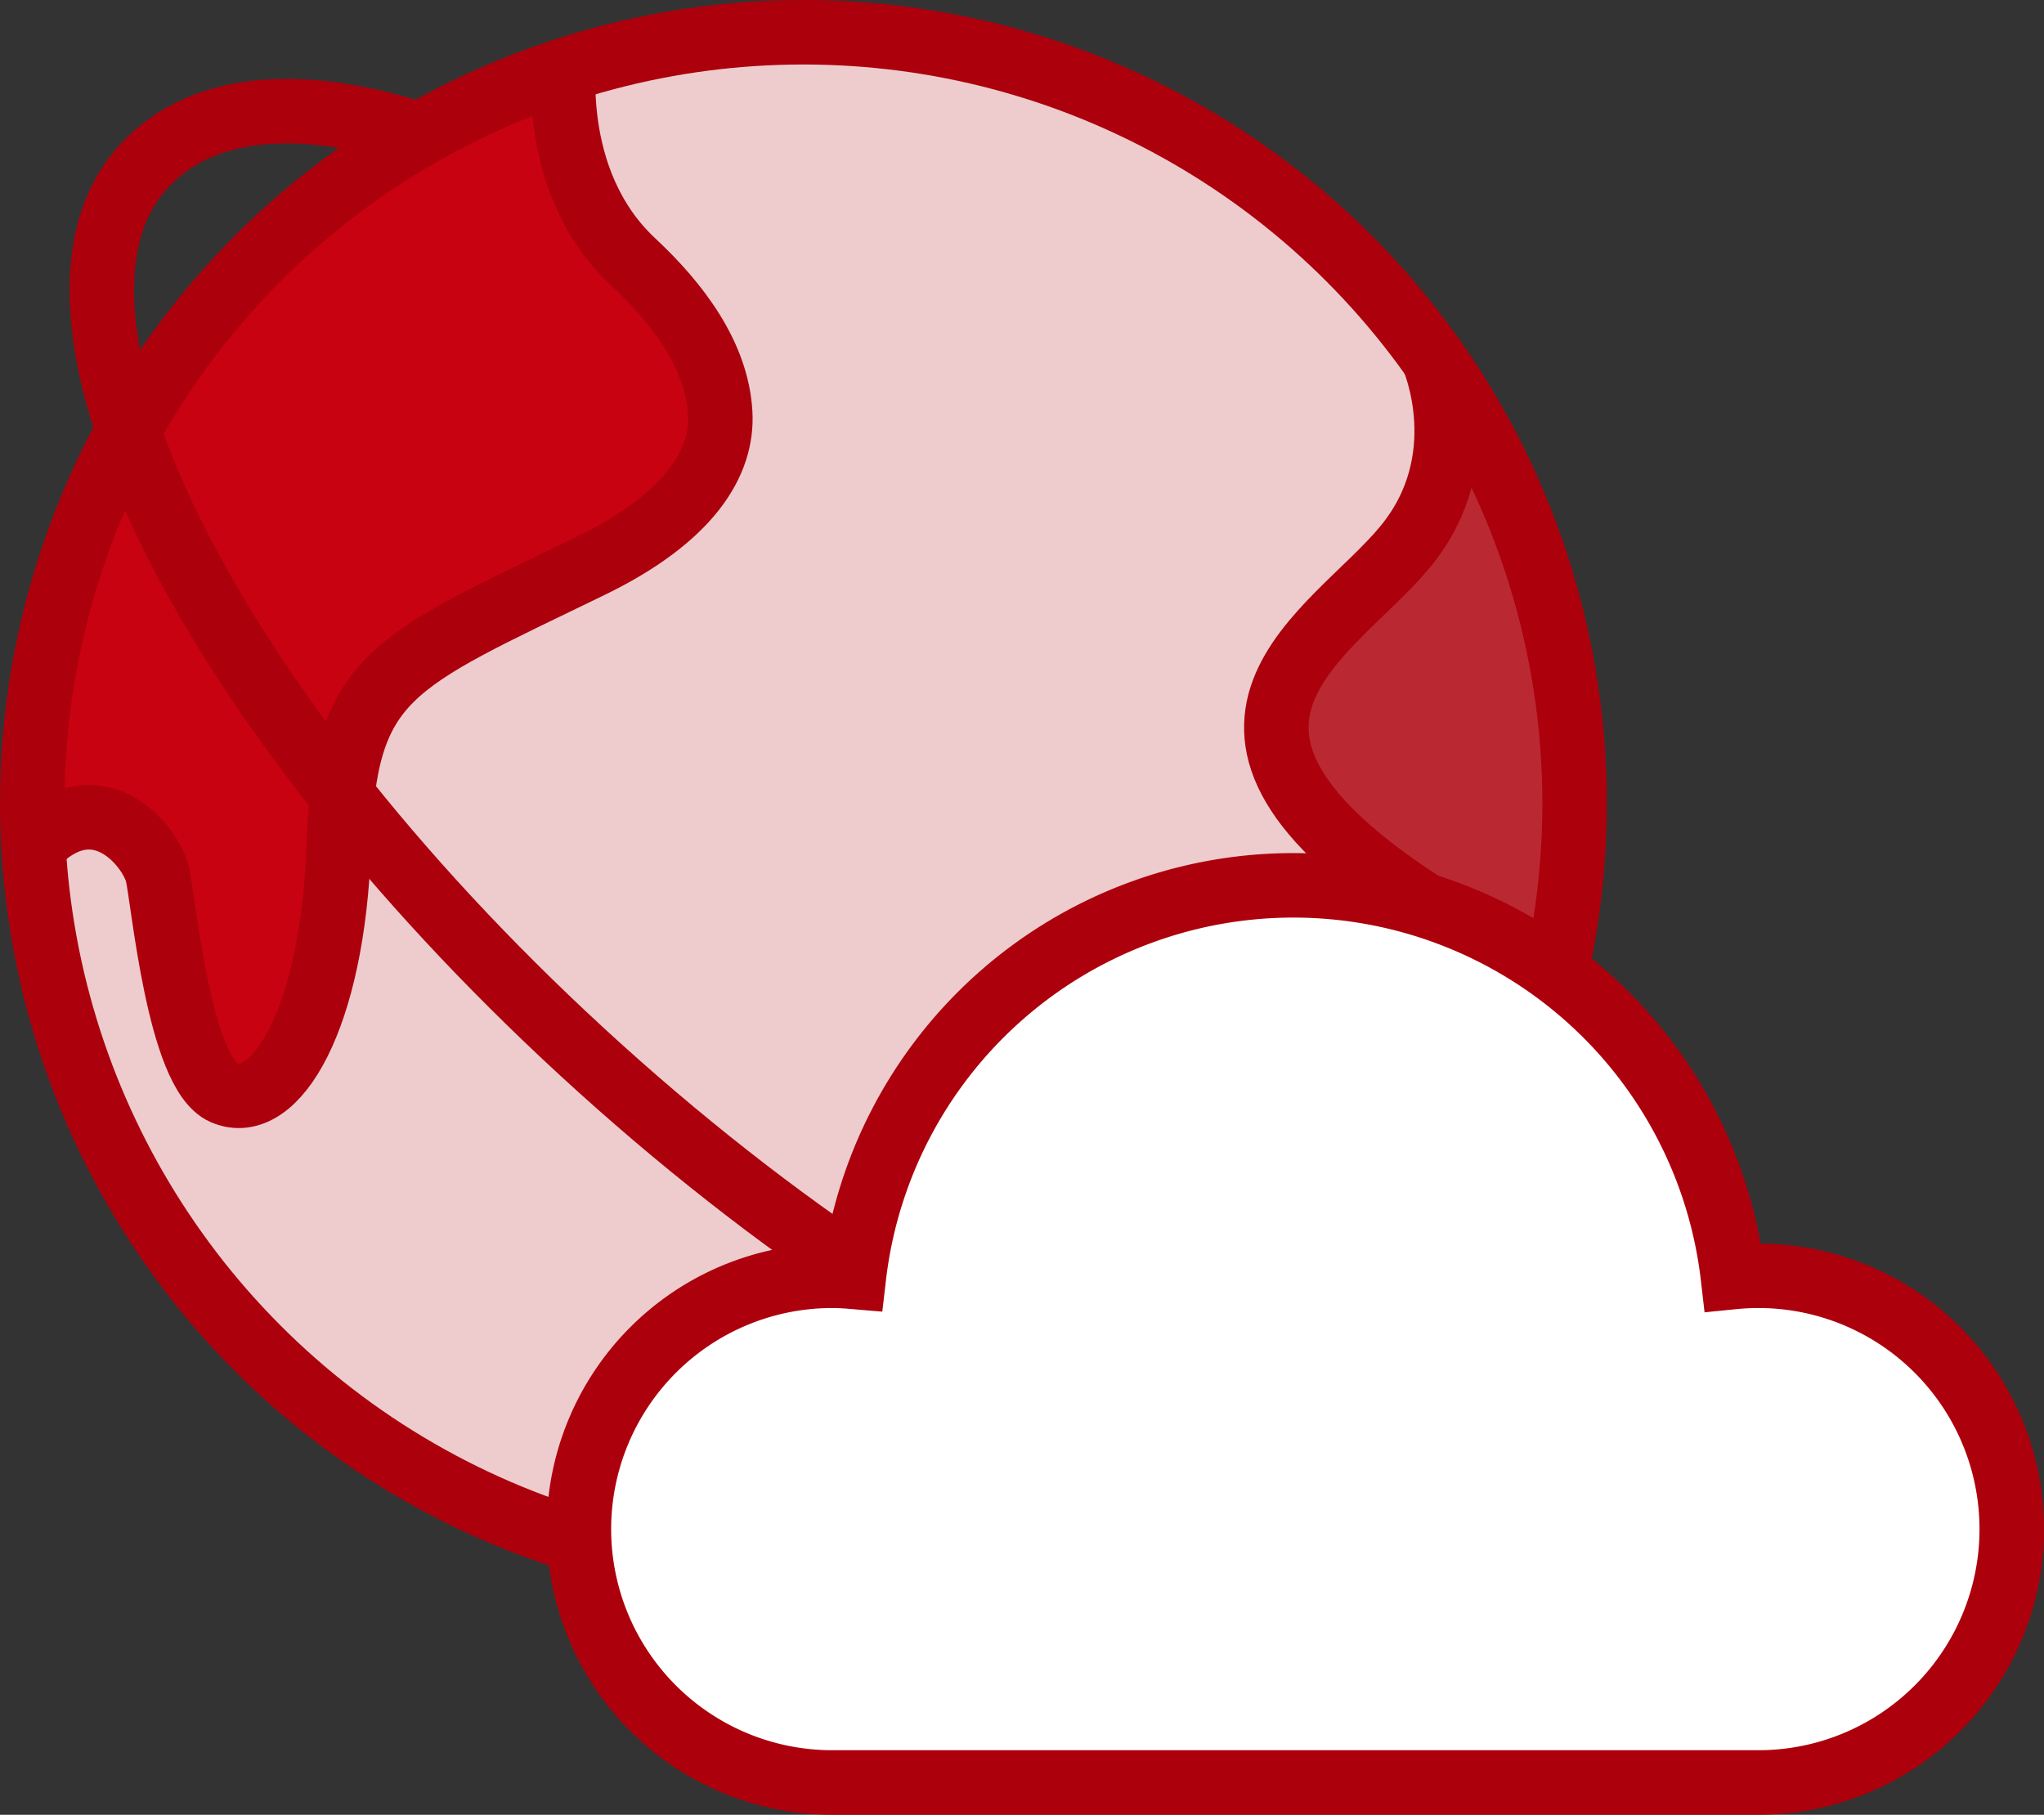
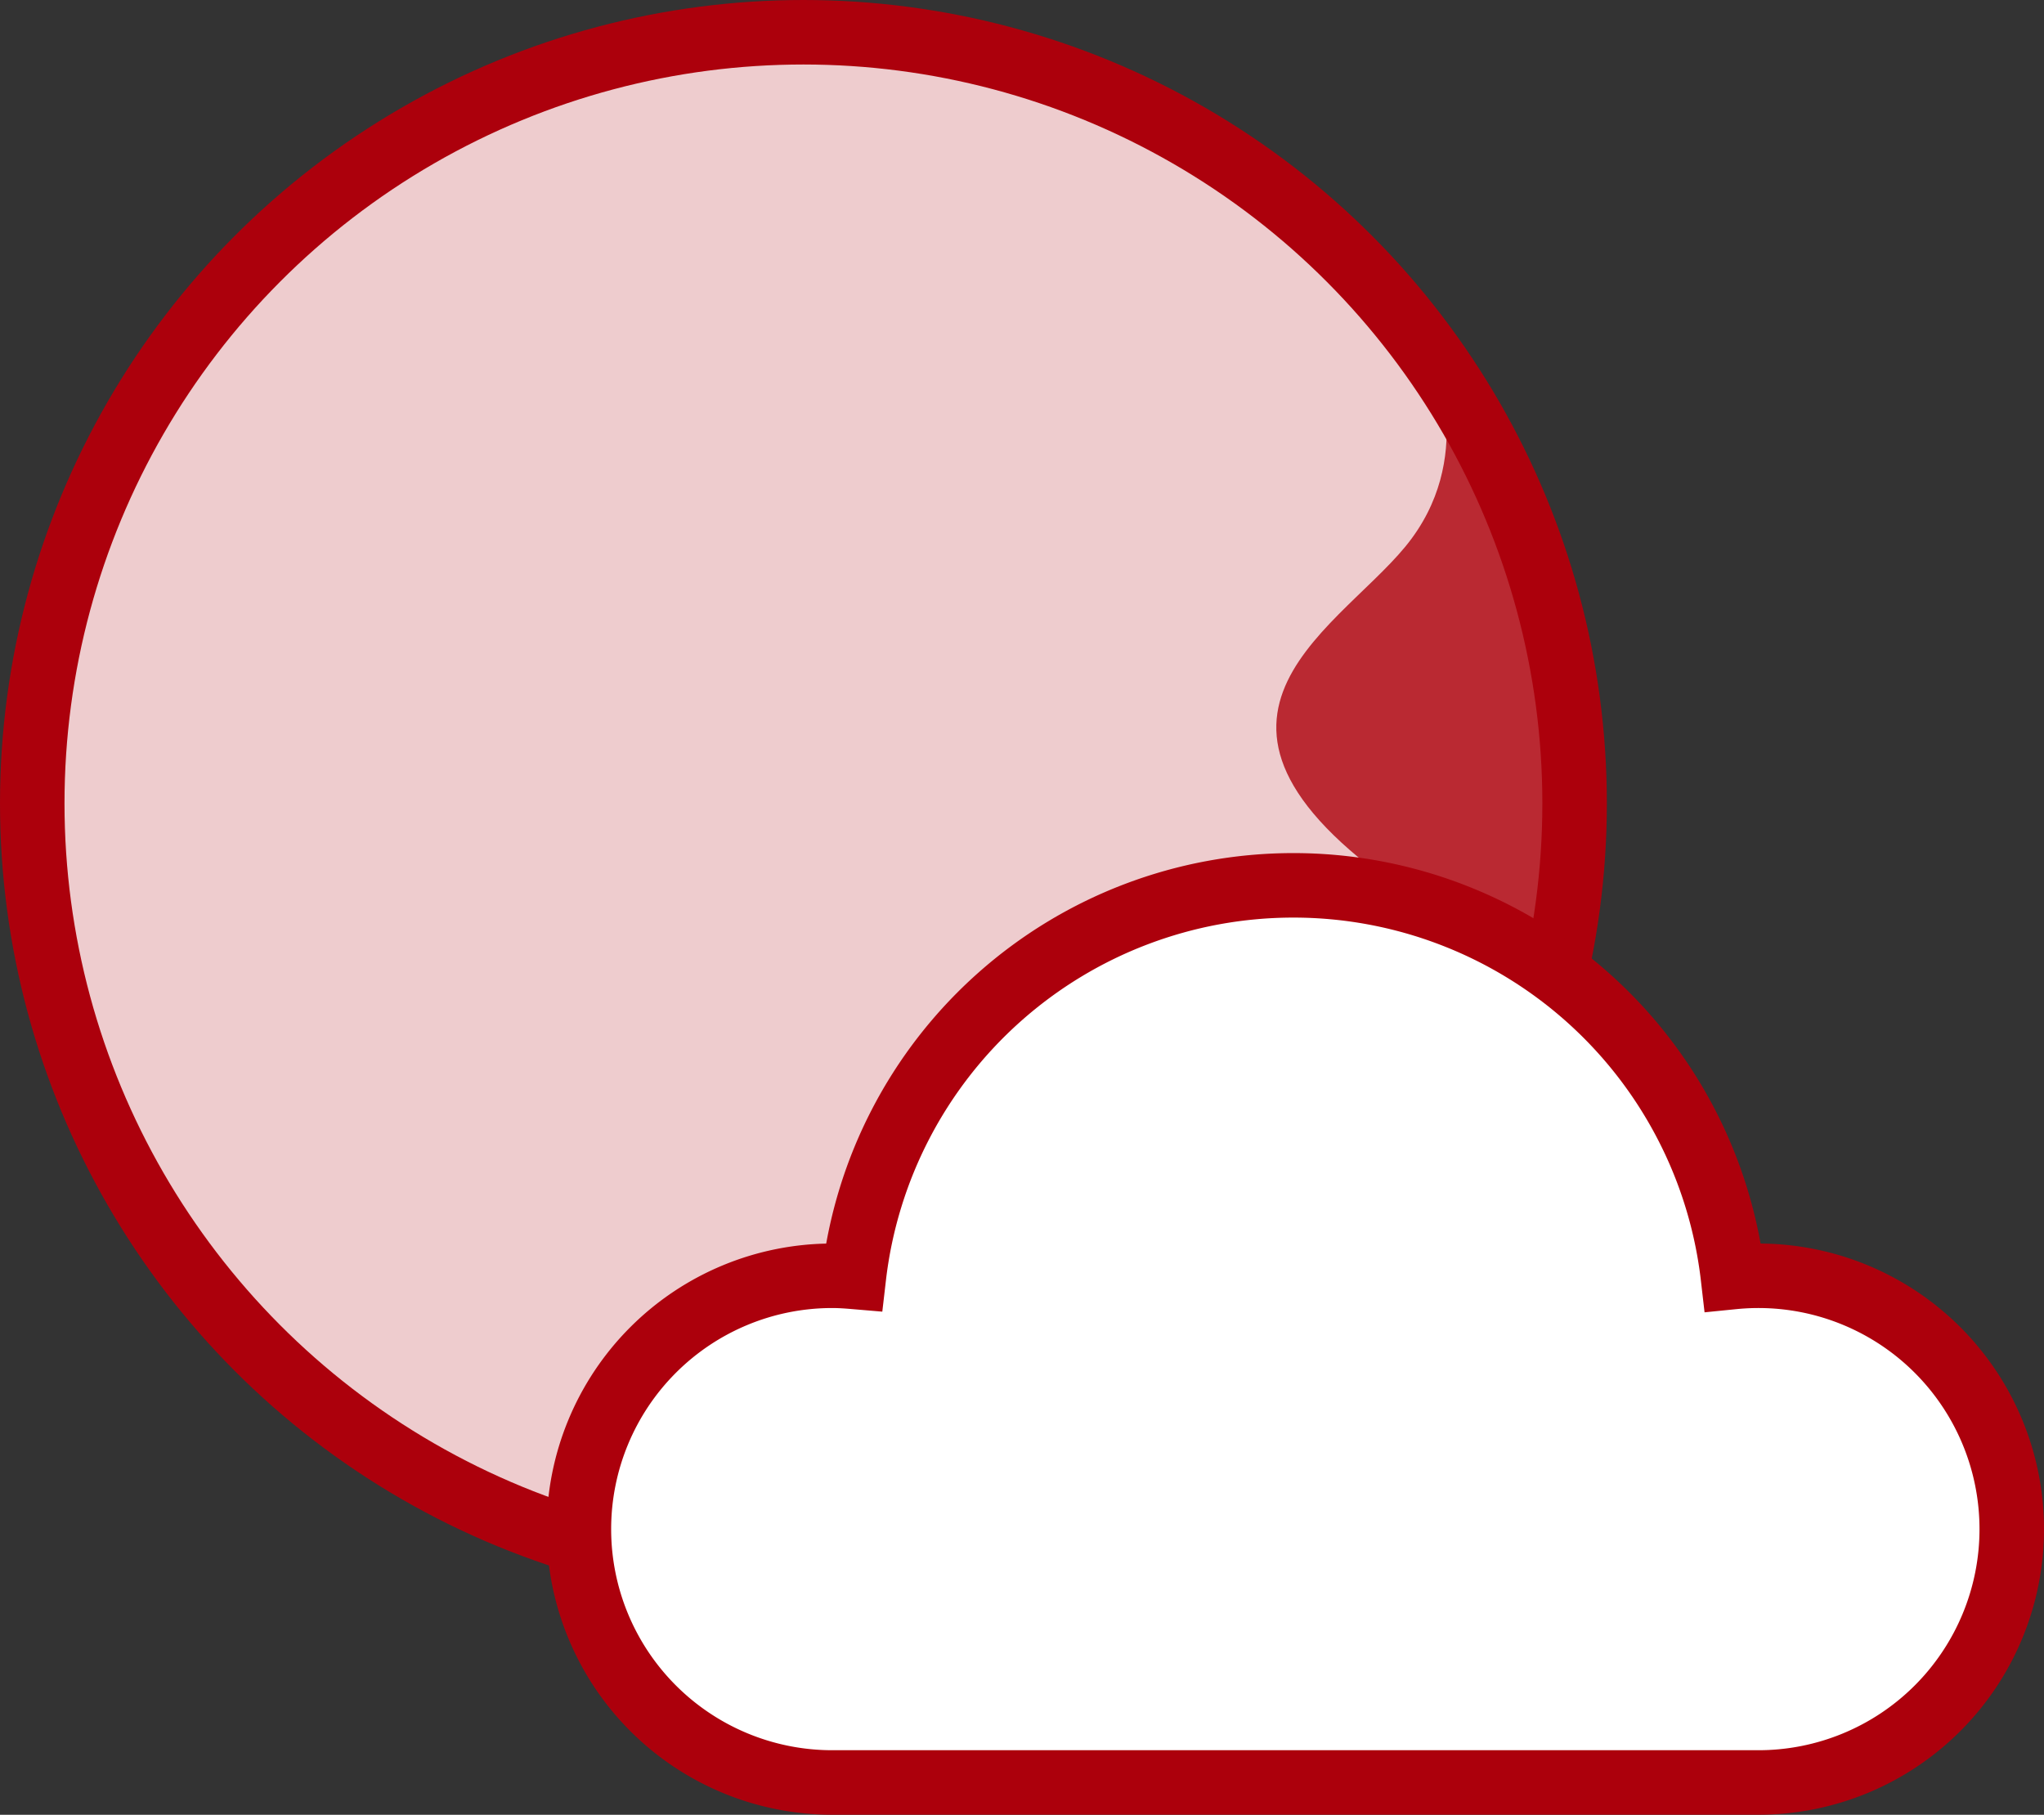
<svg xmlns="http://www.w3.org/2000/svg" width="158.449" height="140.684" viewBox="0 0 158.449 140.684">
  <rect x="0" y="0" width="158.449" height="140.684" fill="#333333" stroke="none" />
  <defs>
    <clipPath id="clip-path">
      <circle id="Ellipse_37" data-name="Ellipse 37" cx="59.781" cy="59.781" r="59.781" transform="translate(11.158 62.699)" fill="#ac000c" />
    </clipPath>
  </defs>
  <g id="Group_277" data-name="Group 277" transform="translate(-726.5 -911.5)">
    <g id="Group_275" data-name="Group 275">
      <circle id="Ellipse_35" data-name="Ellipse 35" cx="59.781" cy="59.781" r="59.781" transform="translate(729 914)" fill="#eeccce" />
      <path id="Path_442" data-name="Path 442" d="M92.849,101.266" transform="translate(717.842 851.301)" fill="none" stroke="#6fac2f" stroke-miterlimit="10" stroke-width="7.726" />
      <g id="Group_254" data-name="Group 254" transform="translate(717.842 851.301)" clip-path="url(#clip-path)">
-         <path id="Path_445" data-name="Path 445" d="M11.158,125.85c4.957-5.29,9.176-.089,9.705,2.116.453,1.889,1.662,15.418,5.139,16.929,4.02,1.748,8.464-5.744,8.918-19.045s3.93-14.208,19.5-21.766S64.546,86.853,57.744,80.5,52.453,64.18,52.453,64.18l-4.518-3.789L21.913,67.043S.587,71.739,2.935,75.848s.226,22.857-.181,25.418S7.63,125.834,7.63,125.834Z" fill="#c80210" />
-         <path id="Path_446" data-name="Path 446" d="M119.2,130.446c-21.827-14-7.195-21.072-1.6-27.873s2.163-14.588,2.163-14.588l13.411-2.942s9.13,21.392,9.652,24.783-1.3,29.217-1.3,29.217Z" fill="#ac000c" opacity="0.8" />
+         <path id="Path_446" data-name="Path 446" d="M119.2,130.446c-21.827-14-7.195-21.072-1.6-27.873s2.163-14.588,2.163-14.588l13.411-2.942s9.13,21.392,9.652,24.783-1.3,29.217-1.3,29.217" fill="#ac000c" opacity="0.8" />
      </g>
      <circle id="Ellipse_36" data-name="Ellipse 36" cx="59.781" cy="59.781" r="59.781" transform="translate(729 914)" fill="none" stroke="#ac000c" stroke-miterlimit="10" stroke-width="5" />
-       <path id="Path_443" data-name="Path 443" d="M52.453,64.18S50.942,74.156,57.744,80.5c3.415,3.187,6.486,7.212,6.742,11.7.228,3.827-2.315,8.116-10.068,11.879-15.568,7.558-19.045,8.465-19.5,21.766S30.022,146.643,26,144.9c-3.477-1.511-4.686-15.04-5.139-16.929-.529-2.205-4.748-7.406-9.705-2.116" transform="translate(717.842 851.301)" fill="none" stroke="#ac000c" stroke-miterlimit="10" stroke-width="5" />
-       <path id="Path_444" data-name="Path 444" d="M119.763,87.985s3.43,7.786-2.163,14.588-20.225,13.878,1.6,27.873" transform="translate(717.842 851.301)" fill="none" stroke="#ac000c" stroke-miterlimit="10" stroke-width="5" />
-       <path id="Path_447" data-name="Path 447" d="M128.285,171.113c-10.4,11.529-43.135-1.052-73.109-28.1S9.337,84.7,19.74,73.167c3.861-4.278,10.782-5.928,21.419-2.534" transform="translate(717.842 851.301)" fill="none" stroke="#ac000c" stroke-miterlimit="10" stroke-width="5" />
      <path id="Path_448" data-name="Path 448" d="M144.967,159.1c-.666,0-1.323.035-1.972.1a34.3,34.3,0,0,0-68.146-.015c-.554-.047-1.11-.085-1.675-.085a19.64,19.64,0,1,0,0,39.28h71.793a19.64,19.64,0,1,0,0-39.28Z" transform="translate(717.842 851.301)" fill="#fff" stroke="#ac000c" stroke-miterlimit="10" stroke-width="5" />
    </g>
  </g>
</svg>